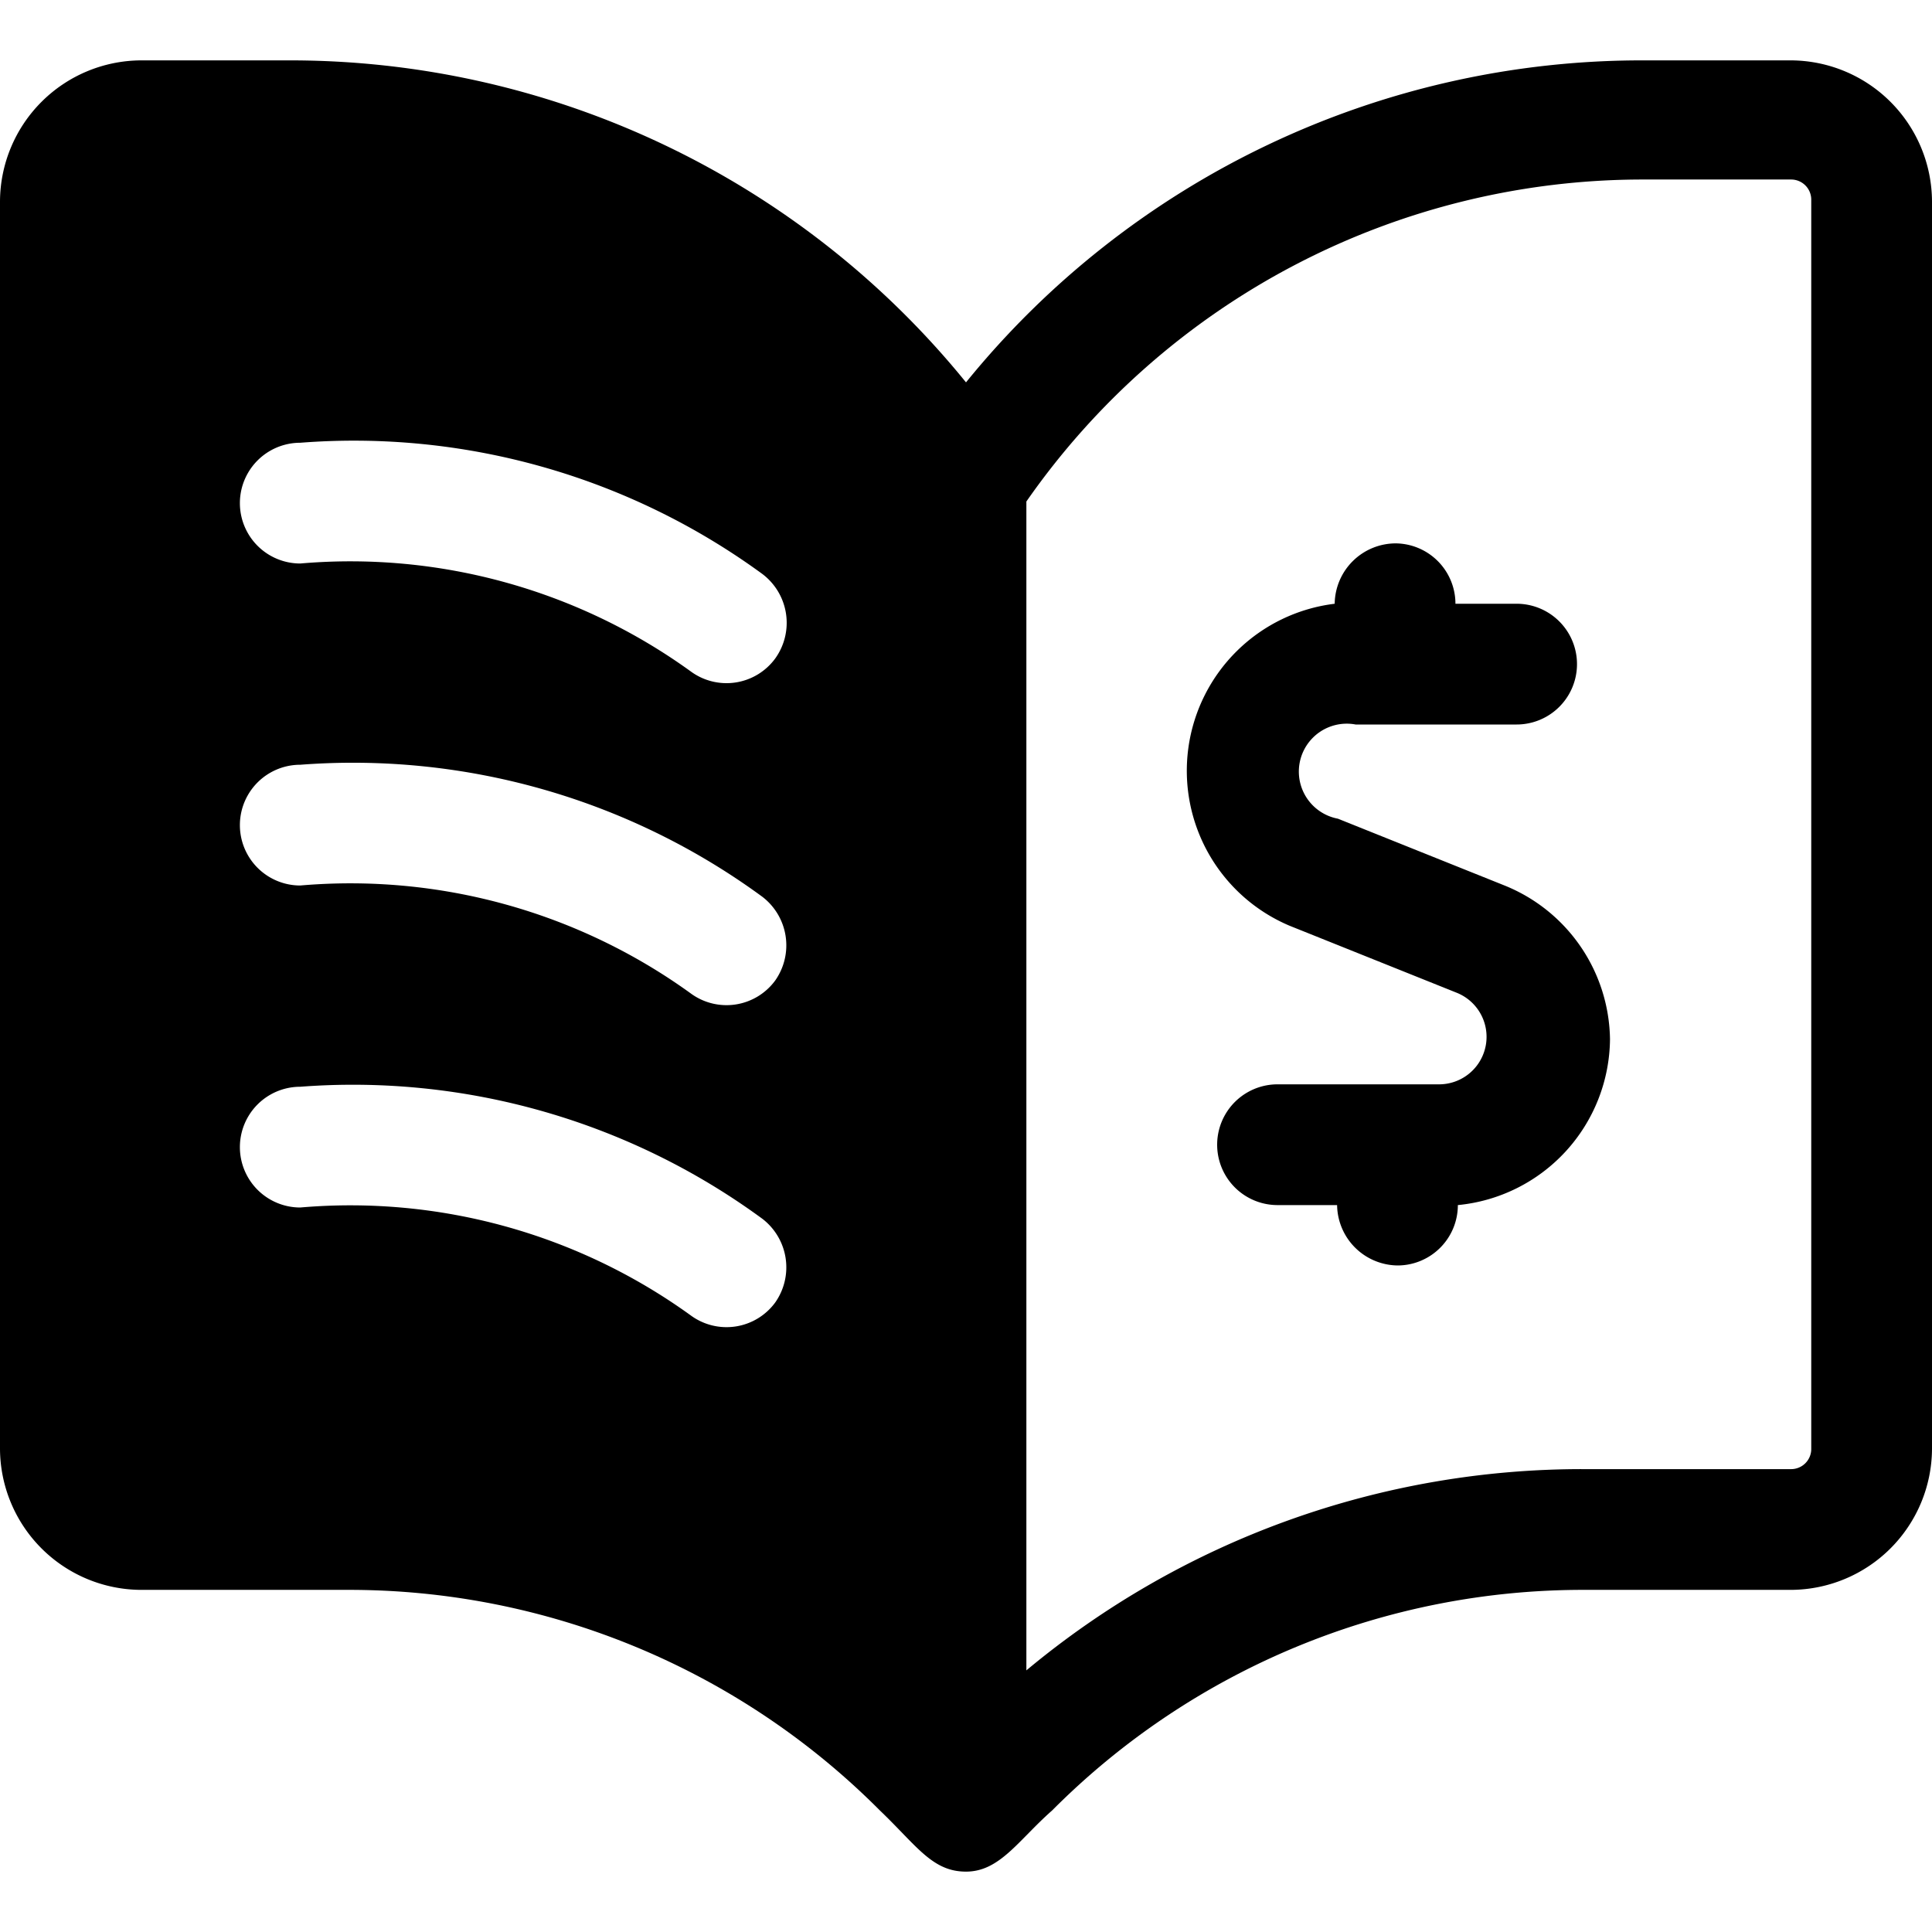
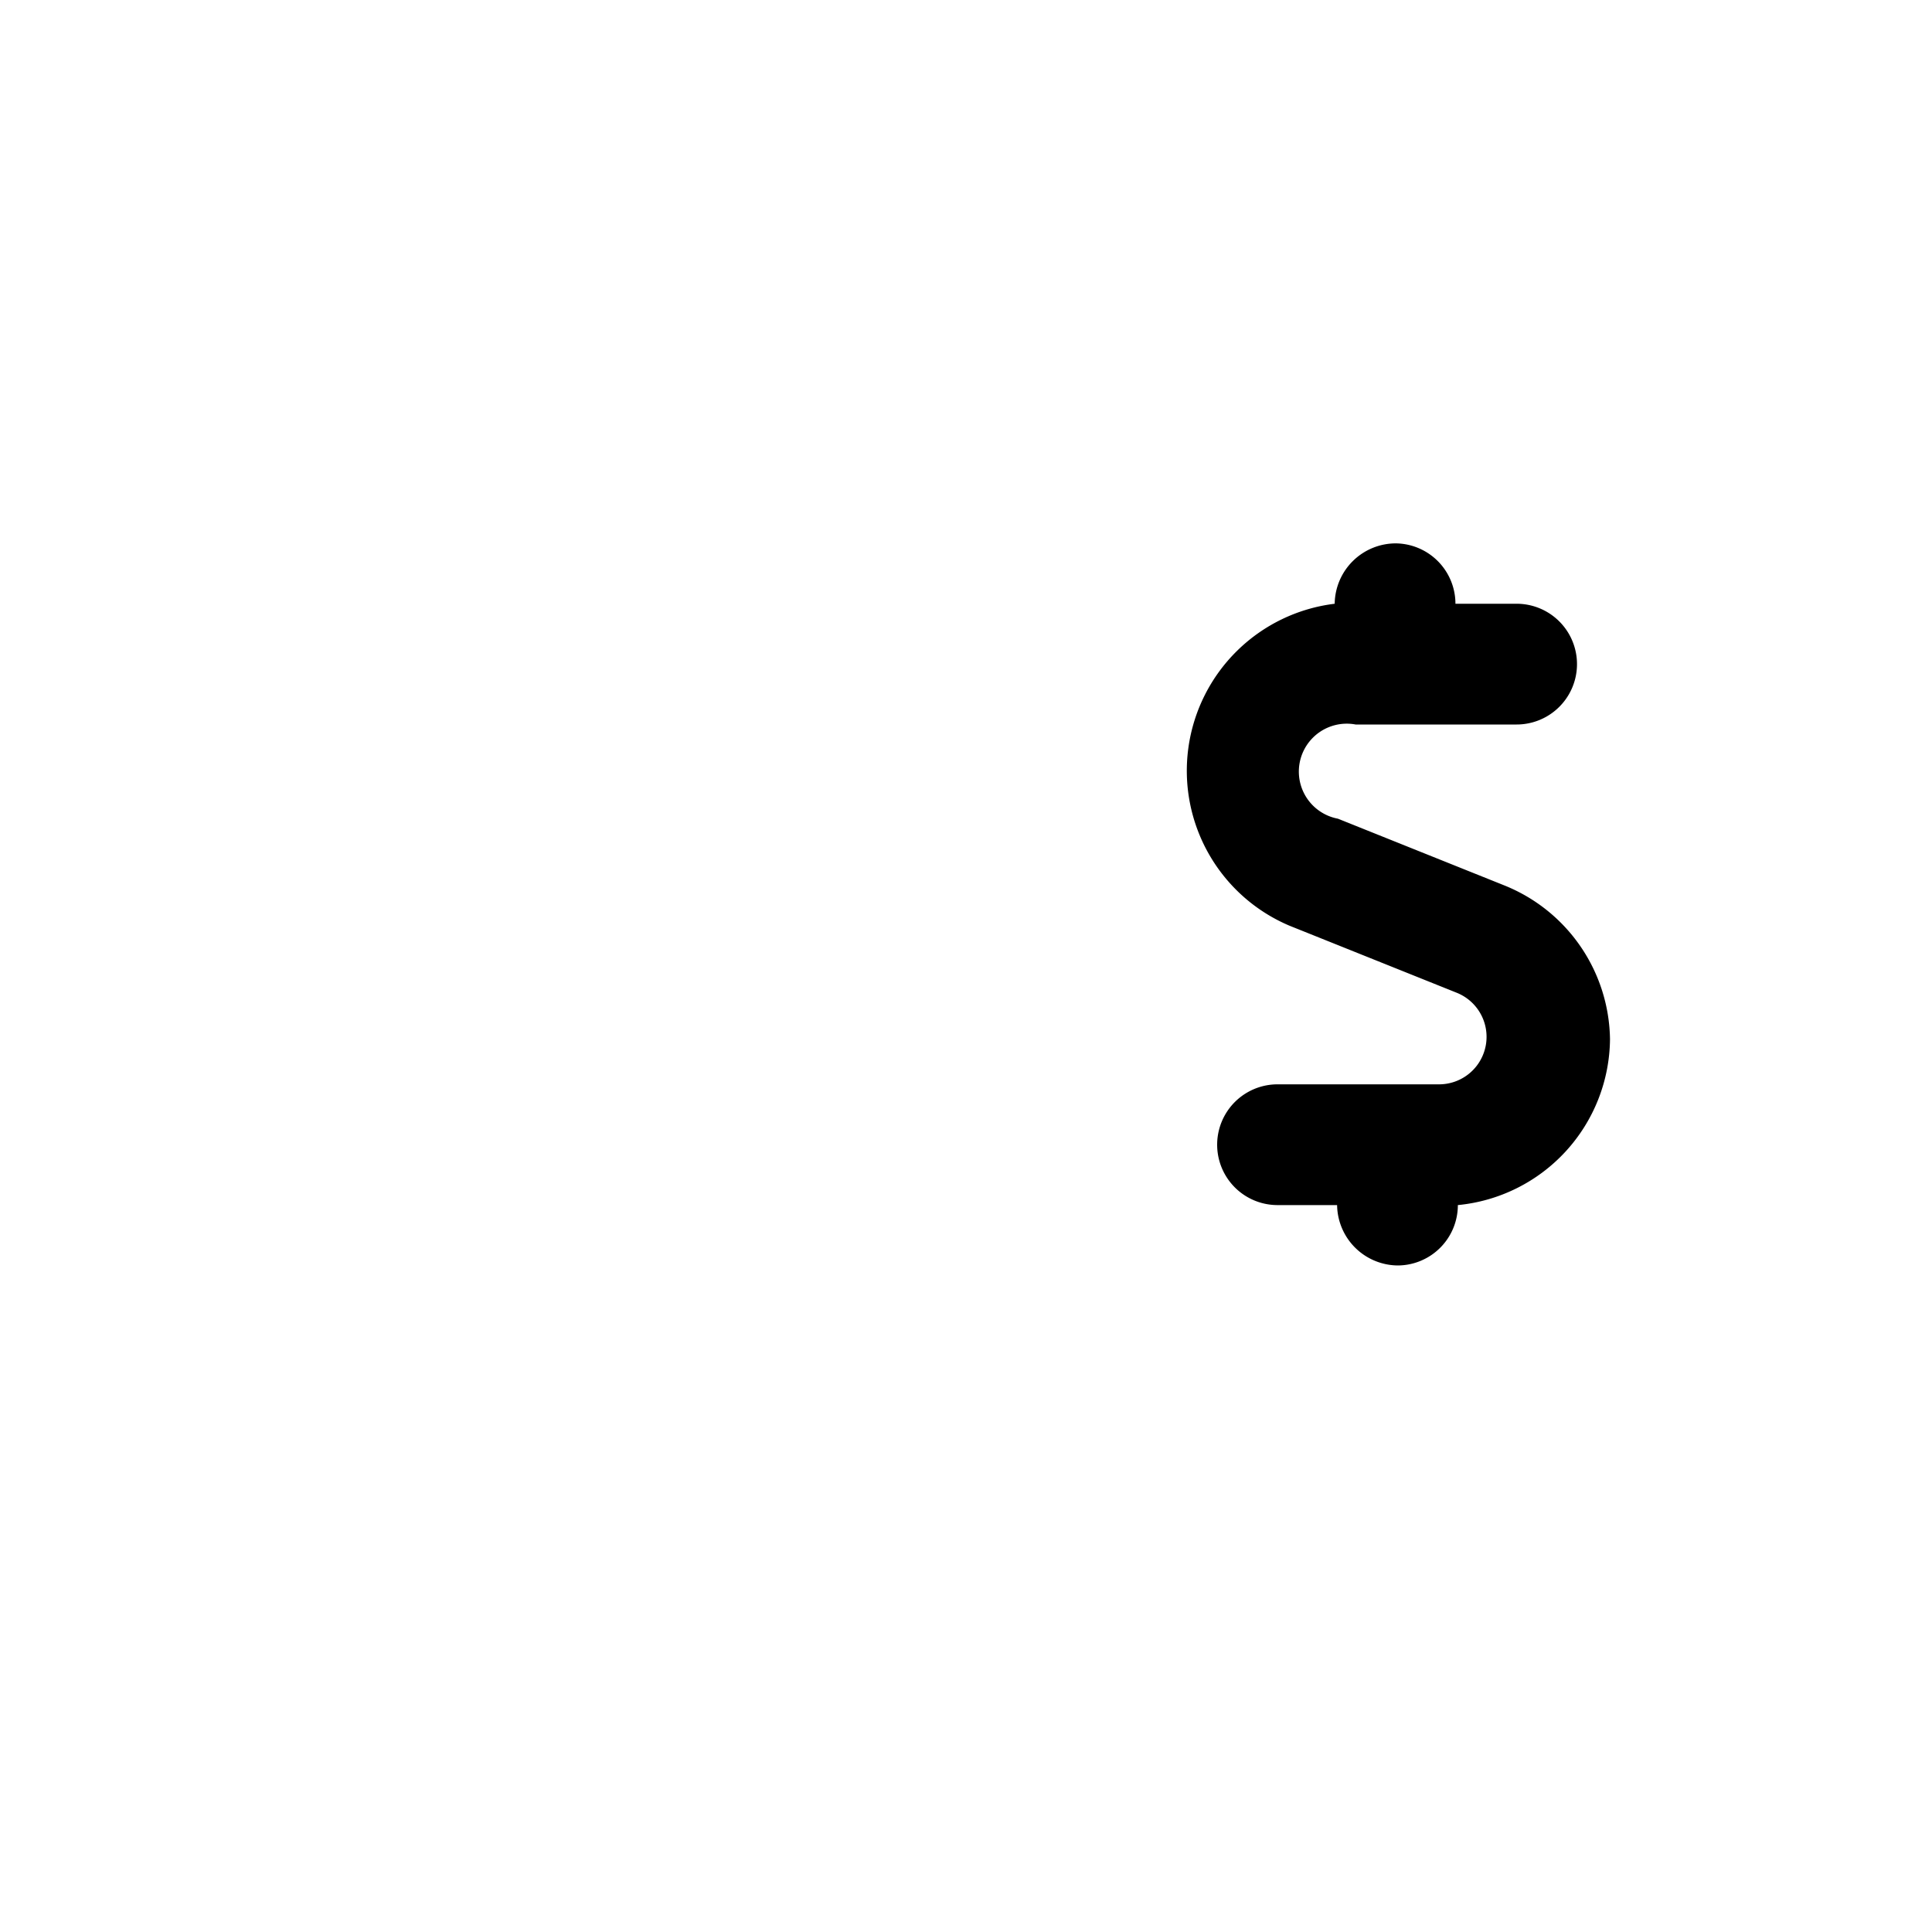
<svg xmlns="http://www.w3.org/2000/svg" viewBox="0 0 24 24">
  <g>
-     <path d="M22.25 0.75h-1.84a10.81 10.81 0 0 0 -8.41 4 10.81 10.81 0 0 0 -8.41 -4H1.75A1.76 1.76 0 0 0 0 2.5V18a1.76 1.76 0 0 0 1.75 1.75h2.56a9.3 9.3 0 0 1 6.62 2.74c0.46 0.44 0.65 0.76 1.07 0.76s0.65 -0.39 1.07 -0.76a9.3 9.3 0 0 1 6.62 -2.74h2.56A1.76 1.76 0 0 0 24 18V2.5A1.76 1.76 0 0 0 22.25 0.75ZM9.63 16.18a0.75 0.75 0 0 1 -1.05 0.16A7.22 7.22 0 0 0 3.73 15a0.75 0.75 0 1 1 0 -1.5 8.6 8.6 0 0 1 5.74 1.64 0.76 0.76 0 0 1 0.16 1.04Zm0 -4a0.75 0.75 0 0 1 -1.05 0.16A7.22 7.22 0 0 0 3.73 11a0.75 0.75 0 0 1 0 -1.5 8.6 8.6 0 0 1 5.74 1.64 0.76 0.76 0 0 1 0.16 1.04Zm0 -4a0.75 0.75 0 0 1 -1.05 0.16A7.22 7.22 0 0 0 3.73 7a0.75 0.75 0 0 1 0 -1.5 8.6 8.6 0 0 1 5.74 1.63 0.76 0.76 0 0 1 0.16 1.05ZM22.5 18a0.25 0.25 0 0 1 -0.25 0.25h-2.56a10.78 10.78 0 0 0 -6.94 2.5V6.23a9.33 9.33 0 0 1 7.66 -4h1.84a0.25 0.25 0 0 1 0.25 0.25Z" fill="#000000" stroke-width="1" />
    <path d="M20 12.91A2.09 2.09 0 0 0 18.69 11l-2.07 -0.83A0.59 0.59 0 0 1 16.84 9h2a0.75 0.75 0 0 0 0 -1.5h-0.76a0.75 0.75 0 0 0 -0.74 -0.75 0.76 0.76 0 0 0 -0.76 0.75 2.09 2.09 0 0 0 -0.56 4l2.07 0.83a0.59 0.59 0 0 1 -0.22 1.14h-2a0.75 0.75 0 1 0 0 1.5h0.74a0.76 0.76 0 0 0 0.76 0.75 0.75 0.75 0 0 0 0.74 -0.75A2.09 2.09 0 0 0 20 12.91Z" fill="#000000" stroke-width="1" />
  </g>
</svg>